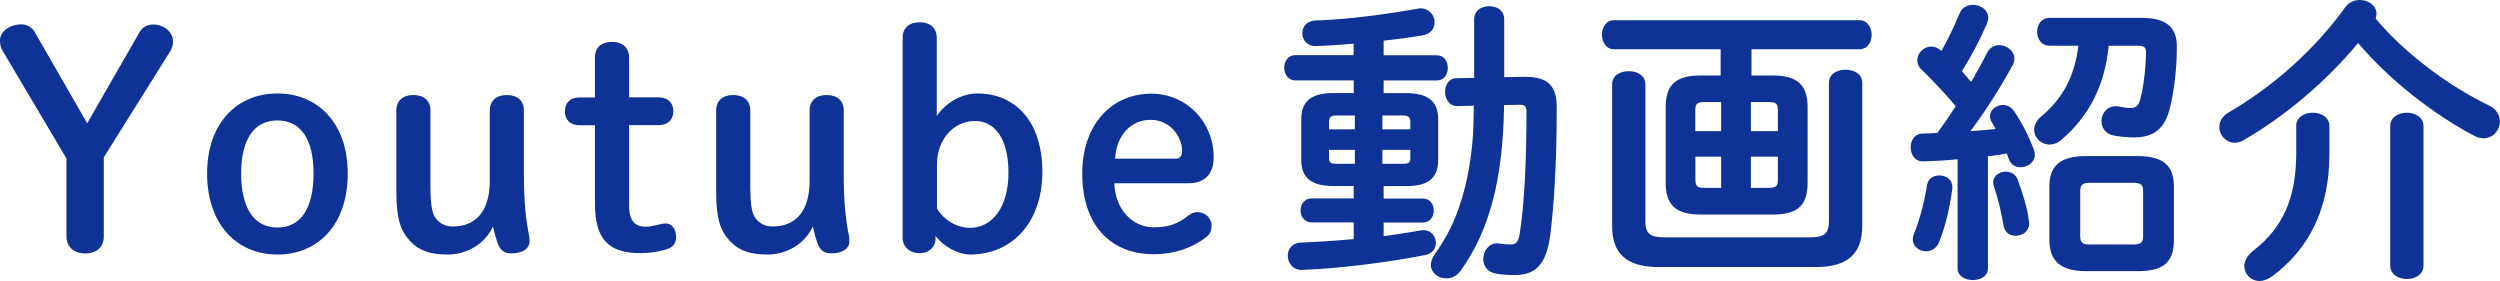
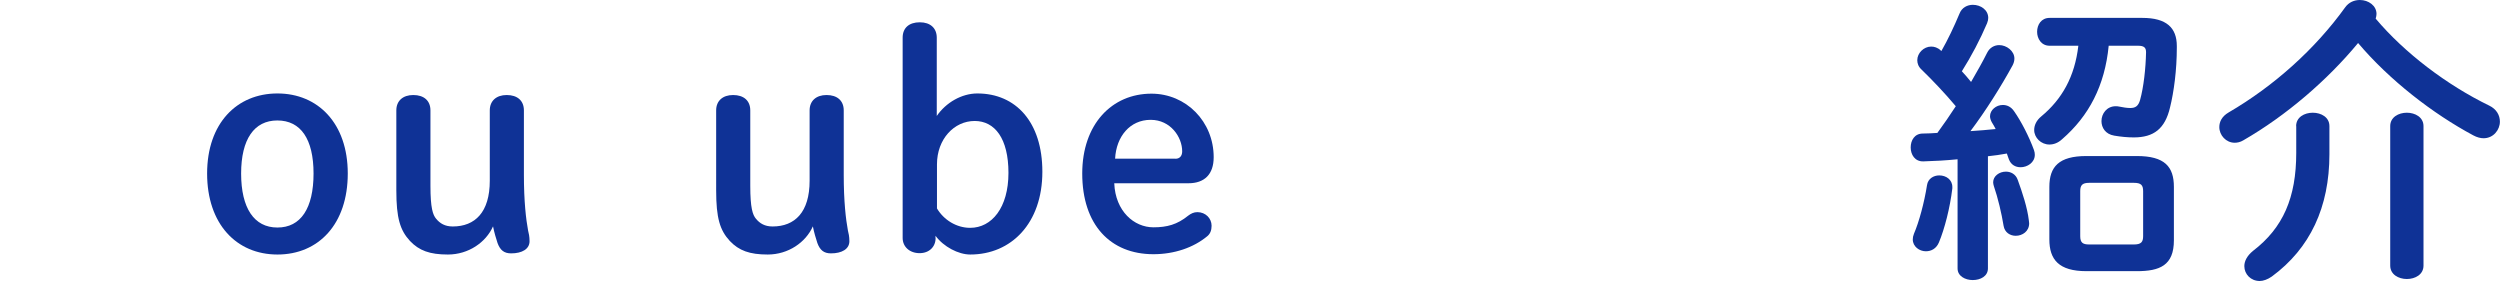
<svg xmlns="http://www.w3.org/2000/svg" version="1.1" id="レイヤー_1" x="0px" y="0px" width="238.88px" height="26.85px" viewBox="0 0 238.88 26.85" style="enable-background:new 0 0 238.88 26.85;" xml:space="preserve">
  <style type="text/css"> .ドロップシャドウ{fill:none;} .光彩_x0020_外側_x0020_5_x0020_pt{fill:none;} .青のネオン{fill:none;stroke:#8AACDA;stroke-width:7;stroke-linecap:round;stroke-linejoin:round;} .クロムハイライト{fill:url(#SVGID_1_);stroke:#FFFFFF;stroke-width:0.363;stroke-miterlimit:1;} .ジャイブ_GS{fill:#FFDD00;} .Alyssa_GS{fill:#A6D0E4;} .st0{fill:#0F3296;} </style>
  <linearGradient id="SVGID_1_" gradientUnits="userSpaceOnUse" x1="-980.573" y1="464.297" x2="-980.573" y2="463.297">
    <stop offset="0" style="stop-color:#656565" />
    <stop offset="0.618" style="stop-color:#1B1B1B" />
    <stop offset="0.629" style="stop-color:#545454" />
    <stop offset="0.983" style="stop-color:#3E3E3E" />
  </linearGradient>
  <g>
    <g>
-       <path class="st0" d="M0.23,4.82C0.06,4.54,0,4.2,0,3.83c0-0.77,0.88-1.5,2.04-1.5c0.57,0,1.05,0.31,1.3,0.77l4.99,8.68l5.02-8.73 c0.23-0.4,0.68-0.71,1.28-0.71c1.05,0,1.9,0.74,1.9,1.59c0,0.37-0.08,0.65-0.23,0.91L9.92,15.03v7.57c0,1.05-0.74,1.62-1.76,1.62 c-1.02,0-1.81-0.57-1.81-1.62v-7.46L0.23,4.82z" />
      <path class="st0" d="M19.79,16.58c0-4.79,2.83-7.65,6.72-7.65c3.88,0,6.72,2.86,6.72,7.65c0,4.82-2.78,7.74-6.72,7.74 C22.59,24.32,19.79,21.4,19.79,16.58z M29.96,16.58c0-3.29-1.22-5.07-3.46-5.07c-2.21,0-3.46,1.79-3.46,5.07 c0,3.32,1.25,5.16,3.46,5.16C28.74,21.75,29.96,19.9,29.96,16.58z" />
      <path class="st0" d="M37.87,10.55c0-0.91,0.62-1.47,1.62-1.47c1.02,0,1.64,0.54,1.64,1.47v7.2c0,2.13,0.23,2.78,0.54,3.15 c0.37,0.45,0.85,0.74,1.59,0.74c2.13,0,3.54-1.36,3.54-4.37v-6.72c0-0.91,0.62-1.47,1.62-1.47c1.02,0,1.64,0.54,1.64,1.47v6.15 c0,2.55,0.2,4.25,0.4,5.33c0.06,0.23,0.14,0.57,0.14,1.02c0,0.74-0.71,1.16-1.76,1.16c-0.68,0-1.05-0.31-1.3-0.99 c-0.14-0.43-0.31-0.99-0.43-1.59c-0.68,1.53-2.35,2.69-4.31,2.69c-1.73,0-2.75-0.37-3.63-1.3c-0.94-1.02-1.3-2.18-1.3-4.82V10.55z " />
-       <path class="st0" d="M60.12,19.73c0,1.39,0.6,1.93,1.53,1.93c0.31,0,0.54-0.03,1.05-0.14c0.34-0.08,0.62-0.17,0.91-0.17 c0.54,0,0.99,0.48,0.99,1.33c0,0.54-0.28,0.91-0.74,1.08c-0.79,0.28-1.76,0.43-2.67,0.43c-2.98,0-4.34-1.28-4.34-4.71v-7.51h-1.45 c-0.94,0-1.42-0.54-1.42-1.33s0.48-1.33,1.42-1.33h1.45V5.47c0-0.94,0.62-1.47,1.64-1.47c0.99,0,1.62,0.57,1.62,1.47V9.3h2.81 c0.91,0,1.42,0.54,1.42,1.33s-0.51,1.33-1.42,1.33h-2.81V19.73z" />
      <path class="st0" d="M68.43,10.55c0-0.91,0.62-1.47,1.62-1.47c1.02,0,1.64,0.54,1.64,1.47v7.2c0,2.13,0.23,2.78,0.54,3.15 c0.37,0.45,0.85,0.74,1.59,0.74c2.13,0,3.54-1.36,3.54-4.37v-6.72c0-0.91,0.62-1.47,1.62-1.47c1.02,0,1.64,0.54,1.64,1.47v6.15 c0,2.55,0.2,4.25,0.4,5.33c0.06,0.23,0.14,0.57,0.14,1.02c0,0.74-0.71,1.16-1.76,1.16c-0.68,0-1.05-0.31-1.3-0.99 c-0.14-0.43-0.31-0.99-0.43-1.59c-0.68,1.53-2.35,2.69-4.31,2.69c-1.73,0-2.75-0.37-3.63-1.3c-0.94-1.02-1.3-2.18-1.3-4.82V10.55z " />
      <path class="st0" d="M89.4,22.74c0,0.85-0.62,1.45-1.53,1.45c-0.94,0-1.62-0.6-1.62-1.45V3.6c0-0.94,0.62-1.47,1.64-1.47 s1.62,0.57,1.62,1.47v7.48c0.88-1.28,2.38-2.15,3.88-2.15c3.66,0,6.21,2.72,6.21,7.48c0,4.93-2.98,7.91-6.89,7.91 c-1.13,0-2.55-0.74-3.32-1.79V22.74z M89.52,19.9c0.65,1.11,1.87,1.87,3.18,1.87c2.07,0,3.66-1.93,3.66-5.25 c0-3.29-1.3-4.96-3.23-4.96c-1.96,0-3.6,1.73-3.6,4.14V19.9z" />
      <path class="st0" d="M106.47,17.52c0.11,2.67,1.9,4.2,3.74,4.2c1.3,0,2.27-0.26,3.32-1.11c0.26-0.2,0.54-0.34,0.88-0.34 c0.79,0,1.36,0.6,1.36,1.3c0,0.45-0.14,0.77-0.4,0.99c-1.33,1.11-3.18,1.73-5.16,1.73c-4.11,0-6.8-2.81-6.8-7.71 c0-4.71,2.83-7.63,6.61-7.63c3.32,0,5.95,2.67,5.95,6.07c0,1.64-0.88,2.49-2.41,2.49H106.47z M112.31,15.17 c0.45,0,0.65-0.31,0.65-0.71c0-1.36-1.11-3.01-3.01-3.01c-1.98,0-3.29,1.59-3.4,3.71H112.31z" />
-       <path class="st0" d="M129.34,7.68h-5.58c-0.68,0-1.05-0.6-1.05-1.22c0-0.6,0.37-1.19,1.05-1.19h5.58V4.17 c-1.25,0.11-2.47,0.2-3.6,0.23c-0.85,0.03-1.3-0.6-1.3-1.22c0-0.6,0.4-1.19,1.25-1.22c3.23-0.11,6.78-0.6,9.78-1.13 c0.08-0.03,0.2-0.03,0.28-0.03c0.82,0,1.33,0.68,1.33,1.33c0,0.57-0.34,1.11-1.16,1.25c-1.19,0.2-2.44,0.37-3.71,0.51v1.39h5.08 c0.71,0,1.05,0.6,1.05,1.22c0,0.6-0.34,1.19-1.05,1.19h-5.08V8.9h2.18c2.13,0,3.03,0.85,3.03,2.47v3.94c0,1.96-1.3,2.47-3.03,2.47 h-2.18v1.19h3.74c0.71,0,1.05,0.57,1.05,1.16c0,0.57-0.34,1.13-1.05,1.13h-3.74v1.3c1.19-0.14,2.35-0.34,3.52-0.54 c0.08-0.03,0.2-0.03,0.28-0.03c0.77,0,1.19,0.62,1.19,1.22c0,0.51-0.31,1.02-1.02,1.16c-3.29,0.65-7.99,1.28-11.77,1.42 c-0.88,0.03-1.36-0.68-1.36-1.36c0-0.62,0.4-1.22,1.25-1.25c1.53-0.06,3.29-0.17,5.05-0.34v-1.59h-4.03 c-0.68,0-1.05-0.57-1.05-1.16c0-0.57,0.37-1.13,1.05-1.13h4.03v-1.19h-1.98c-2.13,0-3.03-0.85-3.03-2.47v-3.94 c0-1.62,0.91-2.47,3.03-2.47h1.98V7.68z M129.46,12.36v-1.33h-1.76c-0.54,0-0.71,0.2-0.71,0.62v0.71H129.46z M129.46,15.65v-1.33 h-2.47v0.79c0,0.48,0.28,0.54,0.71,0.54H129.46z M132.09,12.36h2.67v-0.71c0-0.43-0.17-0.62-0.71-0.62h-1.96V12.36z M134.05,15.65 c0.54,0,0.71-0.11,0.71-0.54v-0.79h-2.67v1.33H134.05z M143.72,10.04c-0.11,7.12-1.39,11.99-4.17,15.85 c-0.37,0.51-0.88,0.71-1.36,0.71c-0.77,0-1.47-0.54-1.47-1.3c0-0.28,0.11-0.62,0.37-0.99c0.54-0.79,1.05-1.59,1.47-2.44 c1.25-2.55,1.87-5.42,2.13-8.25c0.11-1.16,0.11-2.33,0.14-3.52l-1.56,0.03c-0.79,0.03-1.19-0.68-1.19-1.36 c0-0.65,0.37-1.3,1.11-1.3l1.67-0.03V1.84c0-0.85,0.71-1.25,1.45-1.25c0.71,0,1.42,0.4,1.42,1.25v5.53l1.87-0.03h0.17 c2.38,0,2.98,1.11,2.98,2.95c0,5.1-0.25,9.27-0.62,12.16c-0.37,2.89-1.47,3.83-3.37,3.83c-0.65,0-1.19-0.03-1.84-0.14 c-0.85-0.17-1.19-0.77-1.19-1.39c0-0.74,0.51-1.5,1.3-1.5c0.08,0,0.2,0,0.28,0.03c0.37,0.06,0.71,0.08,1.02,0.08 c0.54,0,0.77-0.2,0.91-1.22c0.43-2.81,0.62-6.95,0.62-11.48c0-0.48-0.14-0.65-0.68-0.65L143.72,10.04z" />
-       <path class="st0" d="M162.51,20.5c-2.38,0-3.35-0.91-3.35-3.03v-7.23c0-2.13,0.96-3.03,3.35-3.03h1.9v-2.5h-10.18 c-0.77,0-1.16-0.71-1.16-1.39c0-0.71,0.4-1.39,1.16-1.39h23.42c0.79,0,1.19,0.71,1.19,1.39c0,0.71-0.4,1.39-1.19,1.39h-10.29v2.5 h2.01c2.38,0,3.35,0.91,3.35,3.03v7.23c0,2.35-1.16,3.03-3.35,3.03H162.51z M174.76,7.91c0-0.85,0.79-1.25,1.59-1.25 s1.59,0.4,1.59,1.25v13.67c0,2.55-1.25,3.94-4.48,3.94h-14.94c-3.23,0-4.48-1.39-4.48-3.94V8.05c0-0.85,0.79-1.25,1.59-1.25 s1.59,0.4,1.59,1.25v13.1c0,1.13,0.42,1.53,1.81,1.53h13.92c1.39,0,1.81-0.4,1.81-1.53V7.91z M164.46,12.53V9.75h-1.59 c-0.71,0-0.88,0.17-0.88,0.77v2.01H164.46z M164.46,17.95v-2.98H162v2.21c0,0.68,0.26,0.77,0.88,0.77H164.46z M167.3,12.53h2.58 v-2.01c0-0.6-0.17-0.77-0.88-0.77h-1.7V12.53z M167.3,14.97v2.98h1.7c0.71,0,0.88-0.17,0.88-0.77v-2.21H167.3z" />
      <path class="st0" d="M187.05,15.22c-1.13,0.11-2.21,0.17-3.26,0.2c-0.82,0.03-1.22-0.65-1.22-1.33c0-0.68,0.37-1.33,1.16-1.33 c0.45,0,0.91-0.03,1.39-0.06c0.6-0.82,1.19-1.67,1.76-2.55c-1.05-1.25-2.21-2.47-3.26-3.49c-0.31-0.28-0.42-0.6-0.42-0.91 c0-0.68,0.62-1.3,1.33-1.3c0.28,0,0.62,0.09,0.91,0.37l0.06,0.06c0.62-1.08,1.22-2.35,1.73-3.57c0.23-0.6,0.77-0.85,1.28-0.85 c0.74,0,1.47,0.48,1.47,1.25c0,0.14-0.03,0.31-0.11,0.51c-0.65,1.53-1.5,3.15-2.41,4.59c0.28,0.31,0.59,0.65,0.88,1.02 c0.57-0.99,1.11-1.93,1.53-2.78c0.25-0.51,0.71-0.74,1.16-0.74c0.71,0,1.45,0.57,1.45,1.28c0,0.23-0.06,0.43-0.17,0.65 c-1.08,1.98-2.58,4.37-4.03,6.29c0.82-0.06,1.62-0.11,2.41-0.2c-0.11-0.23-0.25-0.45-0.37-0.65c-0.11-0.2-0.17-0.4-0.17-0.57 c0-0.6,0.59-1.08,1.22-1.08c0.4,0,0.79,0.17,1.08,0.6c0.68,0.96,1.45,2.47,1.9,3.71c0.06,0.17,0.08,0.31,0.08,0.45 c0,0.74-0.71,1.19-1.36,1.19c-0.48,0-0.91-0.23-1.11-0.74c-0.06-0.17-0.14-0.37-0.2-0.57c-0.59,0.11-1.22,0.2-1.81,0.26v10.72 c0,0.74-0.71,1.11-1.45,1.11c-0.71,0-1.45-0.37-1.45-1.11V15.22z M185.3,16.76c0.65,0,1.25,0.4,1.25,1.11V18 c-0.23,1.9-0.74,3.86-1.28,5.16c-0.25,0.6-0.74,0.85-1.25,0.85c-0.62,0-1.25-0.45-1.25-1.13c0-0.17,0.03-0.34,0.11-0.54 c0.48-1.11,0.99-2.98,1.25-4.65C184.22,17.07,184.76,16.76,185.3,16.76z M193.86,21.06c0,0.08,0.03,0.2,0.03,0.28 c0,0.77-0.65,1.19-1.28,1.19c-0.54,0-1.05-0.31-1.16-0.94c-0.2-1.22-0.54-2.67-0.94-3.83c-0.03-0.11-0.06-0.23-0.06-0.34 c0-0.6,0.59-1.02,1.22-1.02c0.45,0,0.94,0.23,1.13,0.79C193.24,18.4,193.72,19.85,193.86,21.06z M201.49,4.37 c-0.37,3.83-1.9,6.72-4.45,8.93c-0.4,0.37-0.82,0.51-1.22,0.51c-0.79,0-1.45-0.65-1.45-1.39c0-0.43,0.2-0.91,0.68-1.3 c1.98-1.64,3.2-3.8,3.54-6.75h-2.75c-0.79,0-1.19-0.68-1.19-1.33c0-0.68,0.4-1.33,1.19-1.33h8.87c2.3,0,3.29,0.94,3.29,2.69v0.14 c0,2.15-0.28,4.25-0.65,5.73c-0.48,2.04-1.56,2.86-3.46,2.86c-0.6,0-1.22-0.06-1.87-0.17c-0.85-0.14-1.22-0.77-1.22-1.39 c0-0.71,0.51-1.42,1.36-1.42c0.08,0,0.2,0,0.31,0.03c0.43,0.08,0.74,0.14,1.08,0.14c0.48,0,0.77-0.17,0.94-0.77 c0.34-1.22,0.54-3.03,0.57-4.56c0-0.45-0.2-0.62-0.77-0.62H201.49z M199.36,25.91c-2.64,0-3.54-1.11-3.54-3.03v-5.02 c0-1.93,0.91-2.95,3.54-2.95h4.82c2.67,0,3.54,1.02,3.54,2.95v5.1c0,2.41-1.36,2.95-3.54,2.95H199.36z M203.9,23.36 c0.68,0,0.88-0.23,0.88-0.79v-4.31c0-0.57-0.2-0.79-0.88-0.79h-4.28c-0.65,0-0.85,0.23-0.85,0.79v4.31c0,0.62,0.25,0.79,0.85,0.79 H203.9z" />
      <path class="st0" d="M237.85,10.09c0.71,0.34,1.02,0.94,1.02,1.53c0,0.79-0.62,1.59-1.56,1.59c-0.28,0-0.62-0.08-0.99-0.28 c-3.86-2.07-8-5.27-11-8.82c-2.95,3.57-6.89,6.95-10.97,9.3c-0.28,0.17-0.57,0.23-0.82,0.23c-0.82,0-1.47-0.71-1.47-1.5 c0-0.51,0.25-1.02,0.88-1.39c4.37-2.55,8.28-6.07,11.14-10.04C224.44,0.2,224.98,0,225.49,0c0.82,0,1.59,0.54,1.59,1.33 c0,0.14-0.03,0.28-0.08,0.45C229.77,5.07,233.83,8.14,237.85,10.09z M219.4,12.05c0-0.85,0.79-1.28,1.59-1.28s1.59,0.43,1.59,1.28 v2.69c0,5.05-1.84,8.99-5.5,11.68c-0.4,0.28-0.82,0.43-1.16,0.43c-0.85,0-1.47-0.65-1.47-1.42c0-0.48,0.26-0.99,0.82-1.45 c2.89-2.21,4.14-5.1,4.14-9.38V12.05z M228.39,12.05c0-0.85,0.79-1.28,1.59-1.28c0.79,0,1.59,0.43,1.59,1.28v13.33 c0,0.85-0.79,1.28-1.59,1.28c-0.79,0-1.59-0.43-1.59-1.28V12.05z" />
    </g>
  </g>
  <g> </g>
  <g> </g>
  <g> </g>
  <g> </g>
  <g> </g>
  <g> </g>
  <g> </g>
  <g> </g>
  <g> </g>
  <g> </g>
  <g> </g>
  <g> </g>
  <g> </g>
  <g> </g>
  <g> </g>
</svg>